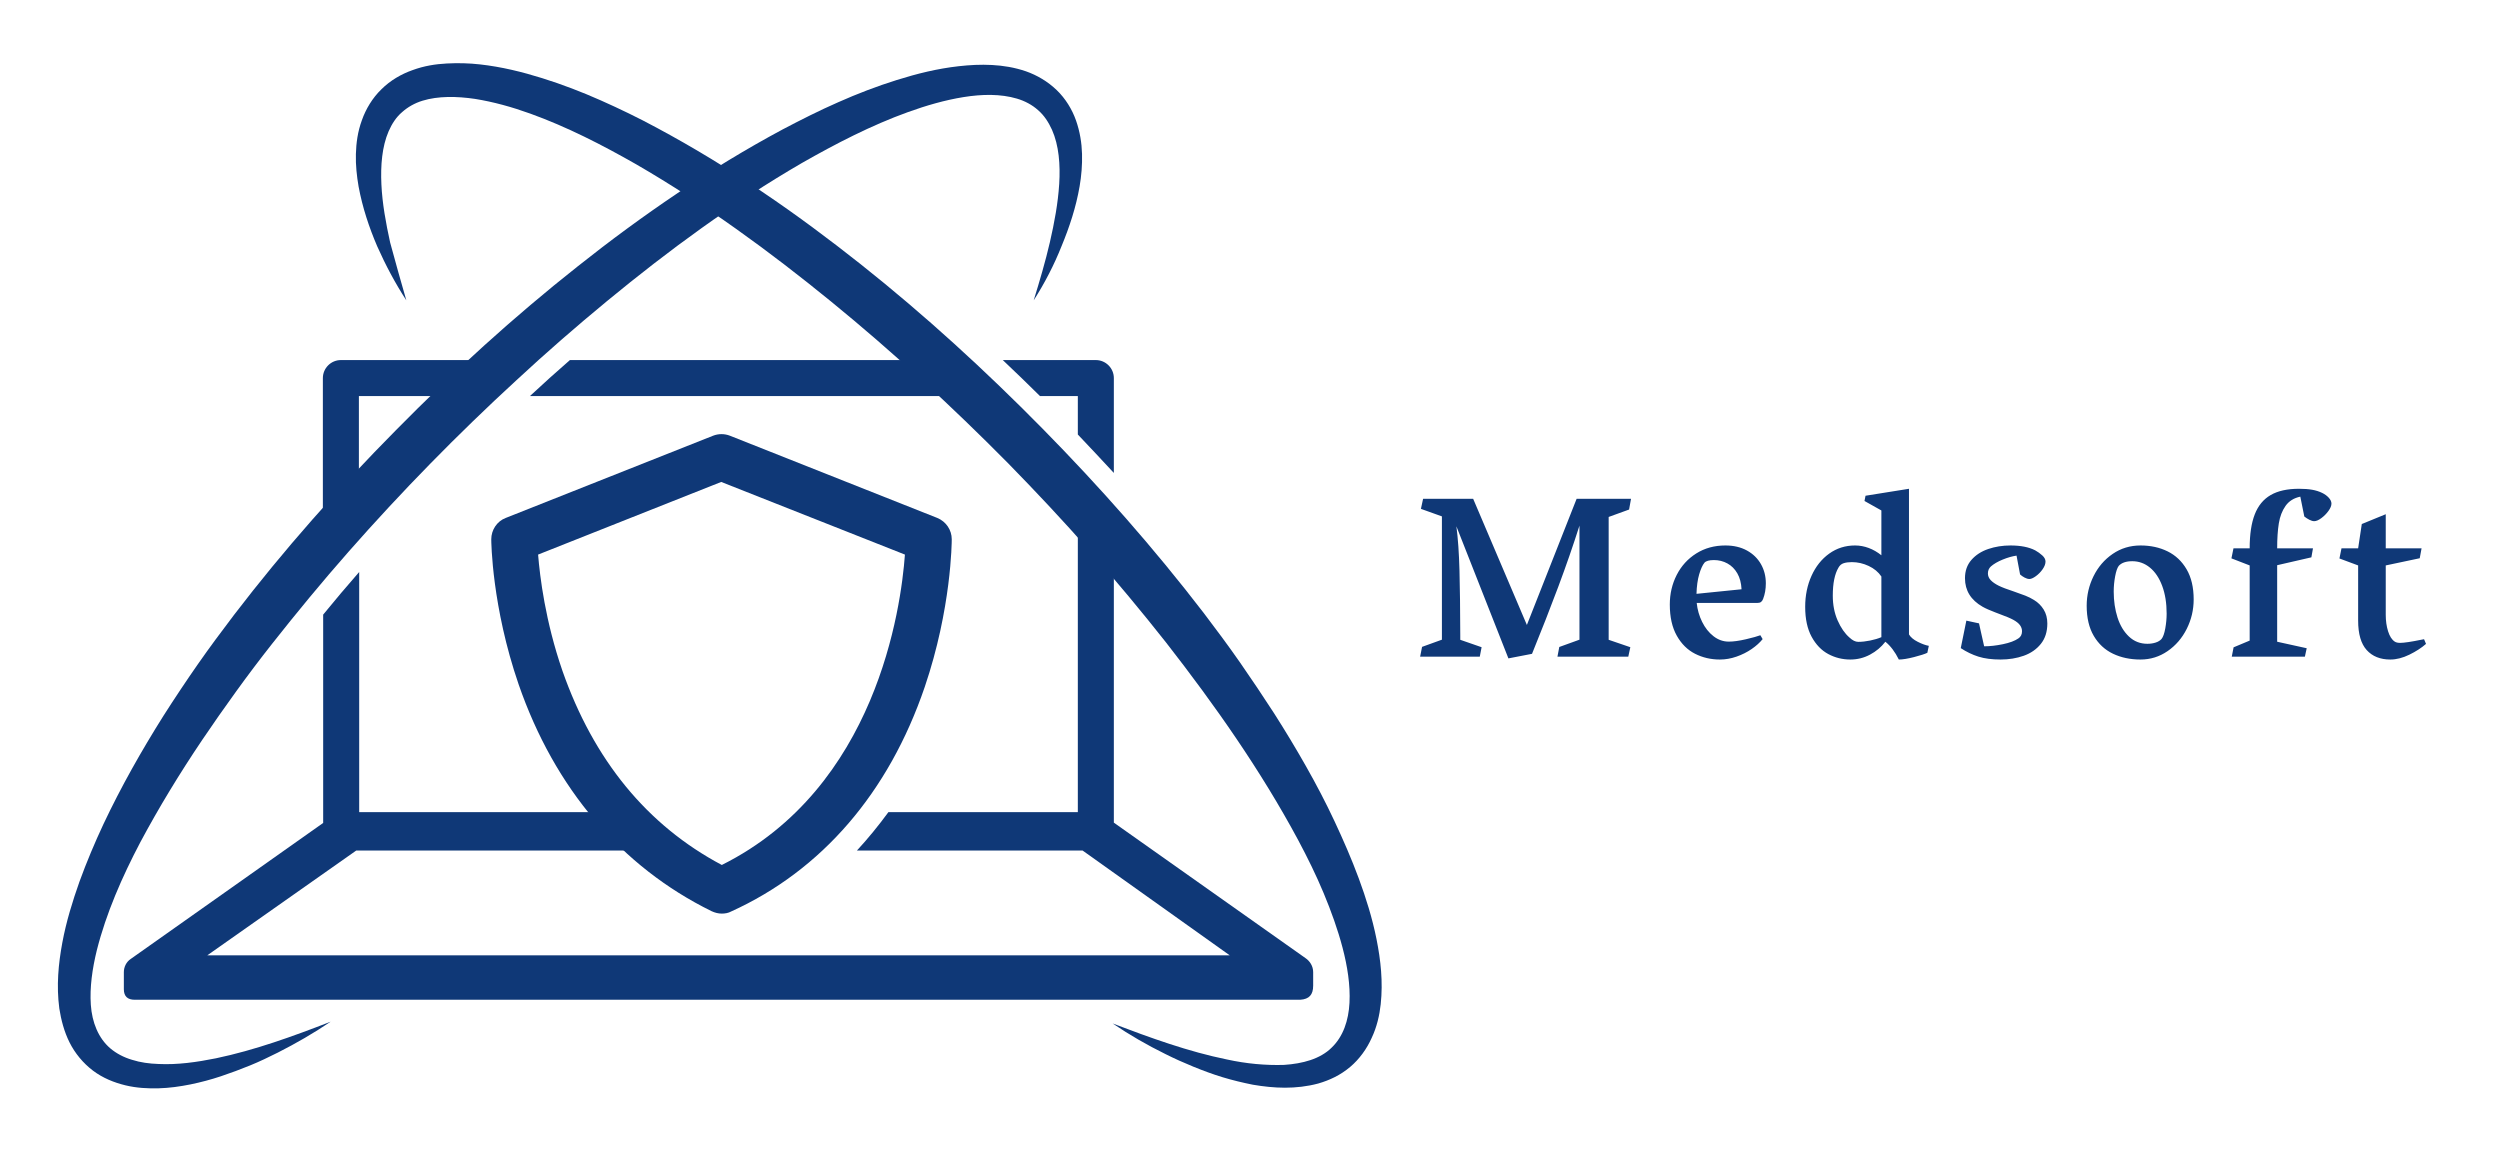
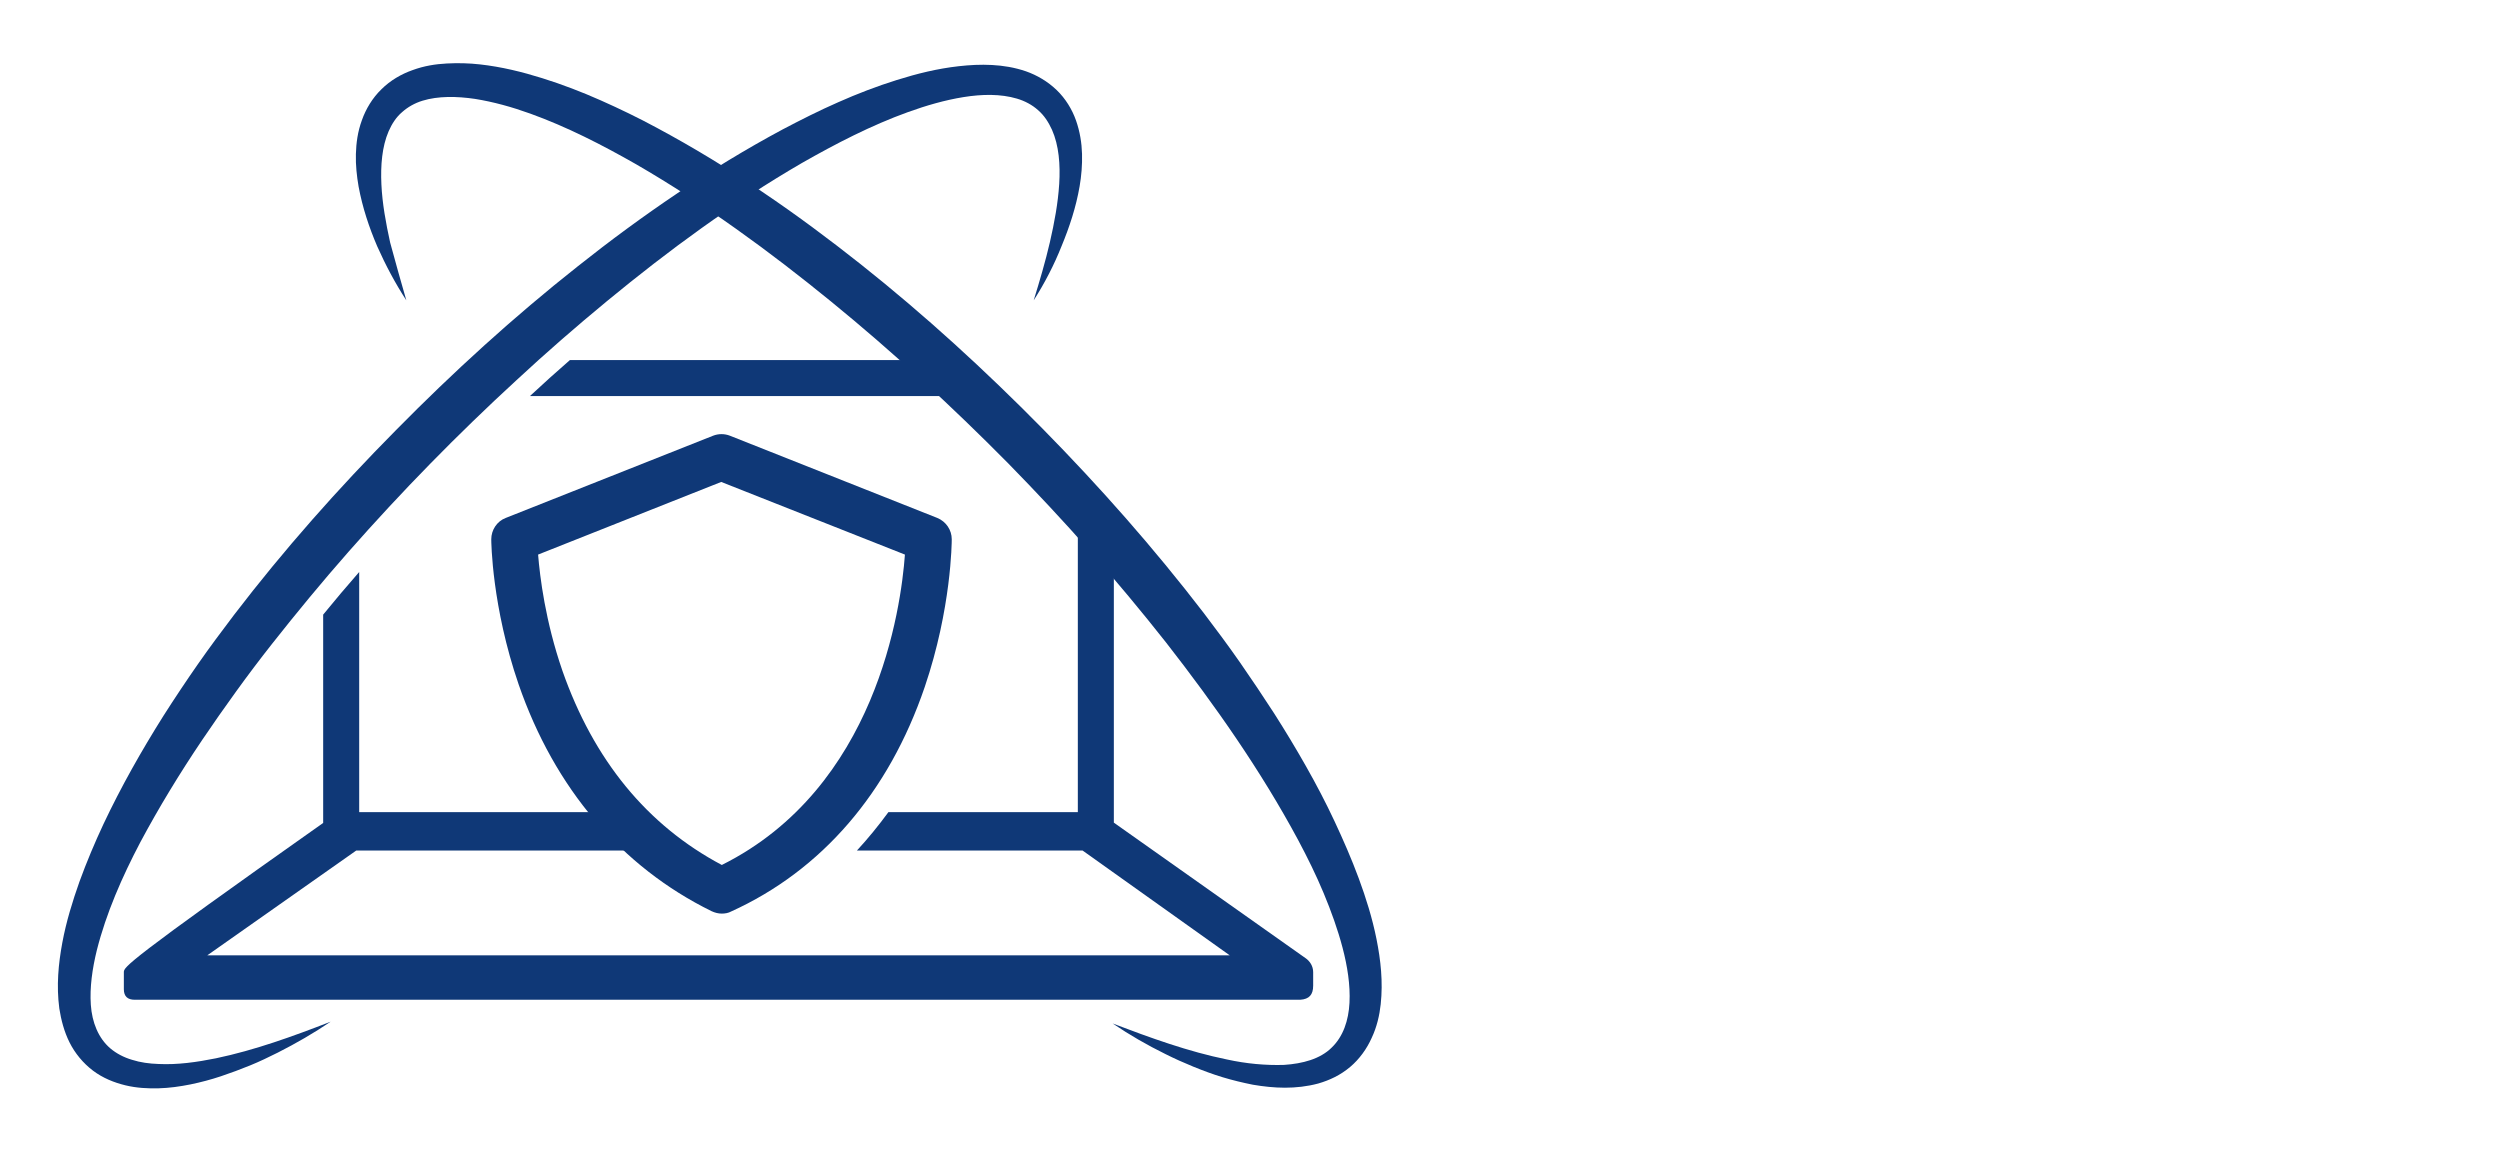
<svg xmlns="http://www.w3.org/2000/svg" viewBox="132.917 329.977 738.718 341.666">
-   <path fill="#0f3877" transform="matrix(0.887 0 0 0.887 3.34 -261.401)" d="M 265.642 830.866 L 265.642 798.666 L 297.342 798.666 C 301.442 794.566 305.642 790.566 309.742 786.666 L 259.642 786.666 C 256.342 786.666 253.642 789.366 253.642 792.666 L 253.642 843.666 C 257.542 839.366 261.542 835.066 265.642 830.866 Z" style="" />
-   <path fill="#0f3877" transform="matrix(0.887 0 0 0.887 3.34 -261.401)" d="M 583.542 995.066 C 583.542 994.466 583.542 991.166 583.542 990.566 C 583.542 988.566 582.442 986.866 580.942 985.866 L 517.142 940.766 L 517.142 851.566 C 513.242 846.866 509.242 839.766 505.142 835.066 L 505.142 937.266 L 442.042 937.266 C 438.742 941.766 435.242 946.066 431.542 950.066 L 506.742 950.066 L 555.742 984.966 L 215.142 984.966 L 264.742 950.066 L 360.142 950.066 C 356.342 946.066 352.842 941.766 349.542 937.266 L 265.742 937.266 L 265.742 857.266 C 261.642 861.966 257.642 866.666 253.742 871.466 L 253.742 940.866 L 189.642 986.166 C 188.142 987.166 187.342 988.866 187.342 990.566 C 187.342 991.166 187.342 994.666 187.342 996.266 C 187.342 998.666 188.642 999.766 190.942 999.766 C 190.942 999.766 579.242 999.766 579.242 999.766 C 582.242 999.566 583.542 998.066 583.542 995.066 Z" style="" />
+   <path fill="#0f3877" transform="matrix(0.887 0 0 0.887 3.34 -261.401)" d="M 583.542 995.066 C 583.542 994.466 583.542 991.166 583.542 990.566 C 583.542 988.566 582.442 986.866 580.942 985.866 L 517.142 940.766 L 517.142 851.566 C 513.242 846.866 509.242 839.766 505.142 835.066 L 505.142 937.266 L 442.042 937.266 C 438.742 941.766 435.242 946.066 431.542 950.066 L 506.742 950.066 L 555.742 984.966 L 215.142 984.966 L 264.742 950.066 L 360.142 950.066 C 356.342 946.066 352.842 941.766 349.542 937.266 L 265.742 937.266 L 265.742 857.266 C 261.642 861.966 257.642 866.666 253.742 871.466 L 253.742 940.866 C 188.142 987.166 187.342 988.866 187.342 990.566 C 187.342 991.166 187.342 994.666 187.342 996.266 C 187.342 998.666 188.642 999.766 190.942 999.766 C 190.942 999.766 579.242 999.766 579.242 999.766 C 582.242 999.566 583.542 998.066 583.542 995.066 Z" style="" />
  <path fill="#0f3877" transform="matrix(0.887 0 0 0.887 3.34 -261.401)" d="M 463.242 798.666 C 458.842 794.566 462.242 790.566 457.742 786.666 L 335.942 786.666 C 331.442 790.566 327.142 794.466 322.942 798.366 C 322.842 798.466 322.742 798.566 322.642 798.666 L 463.242 798.666 Z" style="" />
-   <path fill="#0f3877" transform="matrix(0.887 0 0 0.887 3.34 -261.401)" d="M 480.142 786.666 C 484.242 790.566 488.442 794.566 492.542 798.666 L 505.142 798.666 L 505.142 811.466 C 509.242 815.766 513.242 820.066 517.142 824.266 L 517.142 792.666 C 517.142 789.366 514.442 786.666 511.142 786.666 L 480.142 786.666 Z" style="" />
  <path fill="#0f3877" transform="matrix(0.887 0 0 0.887 3.34 -261.401)" d="M 386.542 971.066 C 385.342 971.066 384.242 970.766 383.142 970.266 C 353.042 955.466 330.842 929.366 318.842 894.666 C 309.942 868.766 309.742 847.266 309.742 846.366 C 309.742 843.266 311.642 840.366 314.542 839.266 L 383.642 811.866 C 385.442 811.166 387.442 811.166 389.242 811.866 L 458.342 839.266 C 461.242 840.466 463.142 843.266 463.142 846.366 C 463.142 847.266 463.042 869.366 454.142 895.566 C 442.142 930.766 419.842 956.666 389.642 970.366 C 388.742 970.866 387.642 971.066 386.542 971.066 Z M 325.342 851.466 C 325.942 858.866 327.742 873.666 333.442 890.166 C 343.842 919.866 361.642 941.666 386.542 954.866 C 438.042 929.166 446.242 869.366 447.542 851.466 L 386.342 827.266 L 325.342 851.466 Z" style="" />
  <path fill="#0f3877" transform="matrix(0.887 0 0 0.887 3.34 -261.401)" d="M 281.442 766.766 C 277.742 761.066 274.542 755.066 271.742 748.766 C 269.042 742.466 266.842 735.866 265.542 728.866 C 264.942 725.366 264.542 721.766 264.642 718.066 C 264.742 714.366 265.242 710.566 266.642 706.766 C 267.942 703.066 270.142 699.366 273.142 696.466 C 276.142 693.466 279.842 691.366 283.542 690.066 C 287.342 688.666 291.142 688.066 294.942 687.866 C 298.742 687.666 302.342 687.766 305.942 688.166 C 313.142 688.966 320.042 690.666 326.742 692.766 C 333.442 694.866 339.942 697.366 346.242 700.166 C 352.542 702.966 358.742 705.966 364.842 709.266 C 376.942 715.766 388.642 722.866 399.942 730.566 C 411.242 738.166 422.242 746.366 432.842 754.766 C 454.142 771.666 474.242 790.066 493.342 809.466 C 512.442 828.866 530.442 849.266 547.042 870.866 C 551.142 876.266 555.242 881.766 559.142 887.366 C 563.042 892.966 566.842 898.666 570.542 904.366 C 574.242 910.166 577.742 915.966 581.142 921.966 C 584.542 927.966 587.742 934.066 590.642 940.266 C 593.542 946.466 596.342 952.866 598.742 959.366 C 601.142 965.866 603.242 972.566 604.642 979.566 C 606.042 986.566 606.842 993.766 606.042 1001.266 C 605.642 1004.966 604.742 1008.866 603.042 1012.466 C 601.442 1016.066 598.942 1019.566 595.842 1022.166 C 592.642 1024.866 589.042 1026.566 585.242 1027.666 C 581.542 1028.666 577.742 1029.066 574.142 1029.066 C 570.542 1029.066 566.942 1028.666 563.442 1028.066 C 559.942 1027.366 556.642 1026.566 553.342 1025.566 C 550.042 1024.566 546.842 1023.366 543.642 1022.066 C 540.442 1020.766 537.342 1019.366 534.342 1017.866 C 528.242 1014.866 522.342 1011.466 516.742 1007.666 C 529.342 1012.466 542.042 1017.066 554.842 1019.666 C 558.042 1020.366 561.242 1020.866 564.442 1021.166 C 567.642 1021.466 570.842 1021.566 573.842 1021.466 C 576.942 1021.266 579.942 1020.766 582.642 1019.866 C 585.342 1018.966 587.842 1017.566 589.642 1015.766 C 593.542 1012.066 595.342 1006.666 595.642 1000.766 C 595.942 994.866 594.942 988.566 593.342 982.466 C 591.742 976.366 589.542 970.266 587.042 964.266 C 584.542 958.266 581.642 952.366 578.542 946.566 C 566.142 923.466 550.842 901.666 534.542 880.766 C 526.342 870.366 517.842 860.166 509.042 850.166 C 500.242 840.166 491.142 830.466 481.842 820.966 C 463.142 802.066 443.542 783.966 422.942 767.166 C 402.342 750.366 380.842 734.666 358.042 721.466 C 346.642 714.966 334.942 708.966 322.742 704.566 C 316.642 702.366 310.542 700.666 304.342 699.666 C 298.242 698.766 292.042 698.666 286.842 700.266 C 284.242 701.066 281.942 702.366 280.042 704.066 C 278.042 705.766 276.642 707.966 275.542 710.466 C 273.342 715.566 272.842 721.866 273.142 728.166 C 273.442 734.566 274.642 741.066 276.042 747.466 C 277.742 753.766 279.542 760.166 281.442 766.766 Z" style="" />
  <path fill="#0f3877" transform="matrix(0.887 0 0 0.887 3.34 -261.401)" d="M 490.442 766.766 C 492.442 760.266 494.342 753.866 495.842 747.366 C 497.342 740.866 498.542 734.366 498.942 727.966 C 499.342 721.566 498.842 715.166 496.542 709.966 C 495.342 707.366 493.942 705.166 491.842 703.366 C 489.942 701.666 487.542 700.366 484.842 699.566 C 479.442 697.966 473.242 698.066 467.042 699.066 C 460.842 700.066 454.642 701.866 448.542 704.066 C 436.342 708.466 424.542 714.566 413.142 721.066 C 390.242 734.366 368.742 750.166 348.242 767.066 C 337.942 775.566 327.942 784.266 318.142 793.366 C 308.342 802.366 298.742 811.666 289.442 821.166 C 280.142 830.666 271.042 840.466 262.242 850.466 C 253.442 860.466 244.942 870.766 236.742 881.166 C 232.642 886.366 228.642 891.666 224.742 897.066 C 220.842 902.466 217.042 907.866 213.342 913.366 C 205.942 924.366 199.042 935.666 192.842 947.266 C 186.742 958.866 181.442 970.966 178.342 983.266 C 176.842 989.366 175.942 995.666 176.342 1001.466 C 176.742 1007.266 178.842 1012.566 182.842 1015.966 C 184.842 1017.666 187.342 1018.966 190.042 1019.766 C 192.842 1020.666 195.842 1021.066 198.942 1021.166 C 205.142 1021.466 211.642 1020.566 218.042 1019.266 C 230.942 1016.566 243.642 1011.966 256.242 1007.066 C 250.642 1010.866 244.742 1014.266 238.642 1017.366 C 235.642 1018.866 232.542 1020.366 229.342 1021.666 C 226.142 1022.966 222.942 1024.166 219.642 1025.266 C 216.342 1026.366 212.942 1027.266 209.542 1027.966 C 206.042 1028.666 202.542 1029.166 198.942 1029.266 C 195.342 1029.366 191.542 1029.166 187.842 1028.266 C 184.142 1027.366 180.342 1025.866 177.042 1023.366 C 173.742 1020.866 171.042 1017.566 169.242 1013.966 C 167.442 1010.366 166.442 1006.466 165.842 1002.666 C 164.842 995.066 165.542 987.766 166.842 980.766 C 168.142 973.766 170.242 966.966 172.542 960.466 C 174.942 953.866 177.642 947.466 180.542 941.266 C 186.442 928.766 193.242 916.766 200.542 905.166 C 204.242 899.366 208.042 893.666 211.942 888.066 C 215.842 882.466 219.942 876.966 224.042 871.566 C 240.642 849.866 258.742 829.466 277.942 810.066 C 297.042 790.666 317.242 772.266 338.642 755.366 C 349.342 746.866 360.342 738.766 371.642 731.166 C 382.942 723.466 394.642 716.366 406.742 709.866 C 412.842 706.666 418.942 703.566 425.342 700.766 C 431.642 697.966 438.142 695.466 444.842 693.366 C 451.542 691.266 458.342 689.566 465.542 688.766 C 469.142 688.366 472.742 688.166 476.542 688.366 C 480.242 688.566 484.042 689.166 487.842 690.466 C 491.542 691.766 495.142 693.866 498.142 696.766 C 501.042 699.566 503.242 703.166 504.542 706.866 C 505.842 710.566 506.442 714.366 506.542 717.966 C 506.642 721.666 506.342 725.266 505.742 728.766 C 504.542 735.766 502.342 742.366 499.742 748.666 C 497.242 754.966 494.142 760.966 490.442 766.766 Z" style="" />
-   <path id="text" fill="#0f3877" transform="matrix(0.719 0 0 0.719 429.946 -175.019)" d="M 170.842 911.483 L 171.732 907.358 L 192.311 907.358 L 214.389 959.202 L 234.826 907.358 L 257.186 907.358 L 256.389 911.765 L 247.998 914.811 L 247.998 965.296 L 256.904 968.343 L 256.061 972.233 L 226.951 972.233 L 227.701 968.249 L 235.998 965.249 L 235.998 918.374 C 233.404 926.53 230.498 934.913 227.279 943.522 C 224.061 952.132 220.467 961.311 216.498 971.061 L 206.795 972.936 L 185.42 918.655 C 186.076 923.624 186.498 929.671 186.686 936.796 C 186.873 943.921 186.982 952.858 187.014 963.608 L 187.014 965.296 L 195.779 968.343 L 195.029 972.233 L 170.514 972.233 L 171.311 968.202 L 179.467 965.249 L 179.467 914.577 L 170.842 911.483 Z M 310.599 949.757 C 310.24 950.022 309.716 950.155 309.029 950.155 L 284.185 950.155 C 284.466 952.905 285.209 955.499 286.412 957.936 C 287.615 960.374 289.17 962.335 291.076 963.819 C 292.982 965.304 295.076 966.046 297.357 966.046 C 299.295 966.046 301.662 965.718 304.459 965.061 C 307.255 964.405 309.216 963.858 310.341 963.421 L 311.279 965.015 C 310.123 966.452 308.615 967.811 306.755 969.093 C 304.896 970.374 302.826 971.413 300.545 972.21 C 298.263 973.007 295.982 973.405 293.701 973.405 C 290.013 973.405 286.615 972.616 283.505 971.038 C 280.396 969.46 277.888 966.976 275.982 963.585 C 274.076 960.194 273.123 955.936 273.123 950.811 C 273.123 946.405 274.068 942.351 275.959 938.647 C 277.849 934.944 280.529 931.999 283.998 929.811 C 287.466 927.624 291.451 926.53 295.951 926.53 C 299.357 926.53 302.31 927.218 304.81 928.593 C 307.31 929.968 309.232 931.835 310.576 934.194 C 311.92 936.554 312.591 939.186 312.591 942.093 C 312.591 944.436 312.216 946.577 311.466 948.515 C 311.248 949.077 310.959 949.491 310.599 949.757 Z M 302.607 944.53 C 302.482 941.968 301.904 939.788 300.873 937.991 C 299.841 936.194 298.482 934.835 296.795 933.913 C 295.107 932.991 293.263 932.53 291.263 932.53 C 289.326 932.53 288.029 932.89 287.373 933.608 C 286.56 934.608 285.834 936.21 285.193 938.413 C 284.552 940.616 284.185 943.28 284.091 946.405 L 302.607 944.53 Z M 375.005 966.116 C 376.708 966.976 378.232 967.53 379.575 967.78 L 378.966 970.64 C 377.935 971.14 376.114 971.726 373.505 972.397 C 370.896 973.069 368.81 973.405 367.247 973.405 C 365.685 970.249 363.841 967.811 361.716 966.093 C 360.029 968.28 357.927 970.046 355.411 971.39 C 352.896 972.733 350.2 973.405 347.325 973.405 C 344.075 973.405 341.052 972.655 338.255 971.155 C 335.458 969.655 333.177 967.288 331.411 964.054 C 329.646 960.819 328.763 956.718 328.763 951.749 C 328.763 947.093 329.63 942.843 331.364 938.999 C 333.099 935.155 335.521 932.116 338.63 929.882 C 341.739 927.647 345.279 926.53 349.247 926.53 C 351.154 926.53 353.029 926.874 354.872 927.561 C 356.716 928.249 358.45 929.249 360.075 930.561 L 360.075 912.14 L 353.138 908.249 L 353.56 906.093 L 371.419 903.233 L 371.419 963.093 C 372.107 964.249 373.302 965.257 375.005 966.116 Z M 350.56 966.14 C 352.06 966.14 353.693 965.96 355.458 965.601 C 357.224 965.241 358.763 964.78 360.075 964.218 L 360.075 939.28 C 358.825 937.436 357.083 935.991 354.849 934.944 C 352.614 933.897 350.31 933.374 347.935 933.374 C 346.622 933.374 345.505 933.522 344.583 933.819 C 343.661 934.116 342.95 934.718 342.45 935.624 C 340.888 938.249 340.107 942.093 340.107 947.155 C 340.107 950.936 340.771 954.335 342.099 957.351 C 343.427 960.366 345.044 962.702 346.95 964.358 C 348.2 965.546 349.404 966.14 350.56 966.14 Z M 409.95 932.319 C 407.919 933.147 406.294 934.093 405.075 935.155 C 404.263 935.905 403.856 936.858 403.856 938.015 C 403.856 939.046 404.239 939.968 405.005 940.78 C 405.77 941.593 406.872 942.358 408.309 943.077 C 409.716 943.765 411.763 944.546 414.45 945.421 C 416.294 946.046 417.872 946.616 419.184 947.132 C 420.497 947.647 421.7 948.249 422.794 948.936 C 424.45 949.936 425.778 951.249 426.778 952.874 C 427.778 954.499 428.278 956.405 428.278 958.593 C 428.278 961.968 427.388 964.765 425.606 966.983 C 423.825 969.202 421.481 970.827 418.575 971.858 C 415.669 972.89 412.497 973.405 409.059 973.405 C 405.497 973.405 402.458 973.007 399.942 972.21 C 397.427 971.413 395.013 970.249 392.7 968.718 L 394.997 957.421 L 400.2 958.546 L 402.309 967.968 C 404.684 967.968 407.263 967.679 410.044 967.101 C 412.825 966.522 414.934 965.733 416.372 964.733 C 417.372 964.077 417.872 963.093 417.872 961.78 C 417.872 960.874 417.591 960.038 417.028 959.272 C 416.466 958.507 415.559 957.78 414.309 957.093 C 413.184 956.468 411.294 955.671 408.638 954.702 C 408.388 954.608 407.755 954.366 406.739 953.976 C 405.723 953.585 404.786 953.202 403.927 952.827 C 403.067 952.452 402.309 952.077 401.653 951.702 C 396.841 948.952 394.434 945.046 394.434 939.983 C 394.434 936.983 395.317 934.476 397.083 932.46 C 398.848 930.444 401.153 928.952 403.997 927.983 C 406.841 927.015 409.888 926.53 413.138 926.53 C 417.325 926.53 420.716 927.202 423.309 928.546 C 424.372 929.14 425.341 929.835 426.216 930.632 C 427.091 931.429 427.528 932.265 427.528 933.14 C 427.528 934.108 427.138 935.155 426.356 936.28 C 425.575 937.405 424.645 938.358 423.567 939.14 C 422.489 939.921 421.606 940.311 420.919 940.311 C 420.325 940.311 419.661 940.116 418.927 939.726 C 418.192 939.335 417.575 938.905 417.075 938.436 L 415.622 930.702 C 413.872 930.952 411.981 931.491 409.95 932.319 Z M 447.262 939.163 C 449.137 935.366 451.762 932.311 455.137 929.999 C 458.512 927.686 462.325 926.53 466.575 926.53 C 470.7 926.53 474.403 927.335 477.684 928.944 C 480.965 930.554 483.575 933.015 485.512 936.327 C 487.45 939.64 488.418 943.765 488.418 948.702 C 488.418 952.983 487.465 957.022 485.559 960.819 C 483.653 964.616 481.028 967.663 477.684 969.96 C 474.34 972.257 470.637 973.405 466.575 973.405 C 462.356 973.405 458.582 972.608 455.254 971.015 C 451.926 969.421 449.293 966.976 447.356 963.679 C 445.418 960.382 444.45 956.249 444.45 951.28 C 444.45 946.999 445.387 942.96 447.262 939.163 Z M 472.762 966.444 C 473.793 966.116 474.606 965.624 475.2 964.968 C 475.856 964.155 476.372 962.71 476.747 960.632 C 477.122 958.554 477.309 956.53 477.309 954.561 C 477.309 950.218 476.7 946.413 475.481 943.147 C 474.262 939.882 472.582 937.374 470.442 935.624 C 468.301 933.874 465.887 932.999 463.2 932.999 C 460.637 932.999 458.778 933.64 457.622 934.921 C 457.028 935.702 456.536 937.132 456.145 939.21 C 455.754 941.288 455.559 943.374 455.559 945.468 C 455.559 949.343 456.082 952.905 457.129 956.155 C 458.176 959.405 459.747 962.015 461.84 963.983 C 463.934 965.952 466.45 966.936 469.387 966.936 C 470.606 966.936 471.731 966.772 472.762 966.444 Z M 511.434 965.624 L 511.434 934.733 L 503.934 931.827 L 504.777 927.702 L 511.434 927.702 C 511.434 921.983 512.129 917.335 513.52 913.757 C 514.91 910.179 517.09 907.53 520.059 905.811 C 523.027 904.093 526.902 903.233 531.684 903.233 C 533.809 903.233 535.621 903.366 537.121 903.632 C 538.621 903.897 539.981 904.327 541.199 904.921 C 542.262 905.421 543.168 906.077 543.918 906.89 C 544.668 907.702 545.043 908.515 545.043 909.327 C 545.043 910.202 544.629 911.21 543.801 912.351 C 542.973 913.491 541.996 914.476 540.871 915.304 C 539.746 916.132 538.777 916.546 537.965 916.546 C 537.371 916.546 536.699 916.351 535.949 915.96 C 535.199 915.569 534.512 915.124 533.887 914.624 L 532.246 906.468 C 529.59 907.03 527.566 908.296 526.176 910.265 C 524.785 912.233 523.863 914.632 523.41 917.46 C 522.957 920.288 522.731 923.702 522.731 927.702 L 537.449 927.702 L 536.793 931.405 L 522.731 934.64 L 522.731 966.093 L 534.871 968.765 L 534.121 972.233 L 504.074 972.233 L 504.824 968.39 L 511.434 965.624 Z M 549.168 927.702 L 556.011 927.702 L 557.511 917.718 L 567.355 913.686 L 567.355 927.702 L 582.074 927.702 L 581.324 931.78 L 567.355 934.733 L 567.355 955.03 C 567.355 957.499 567.675 959.757 568.316 961.804 C 568.957 963.851 569.871 965.265 571.058 966.046 C 571.59 966.39 572.324 966.561 573.261 966.561 C 574.855 966.561 577.793 966.124 582.074 965.249 C 582.761 965.124 583.105 965.061 583.105 965.061 L 583.902 966.983 C 582.058 968.608 579.777 970.085 577.058 971.413 C 574.34 972.741 571.73 973.405 569.23 973.405 C 565.105 973.405 561.871 972.108 559.527 969.515 C 557.183 966.921 556.011 962.89 556.011 957.421 L 556.011 934.733 L 548.324 931.874 L 549.168 927.702 Z" style="" />
</svg>